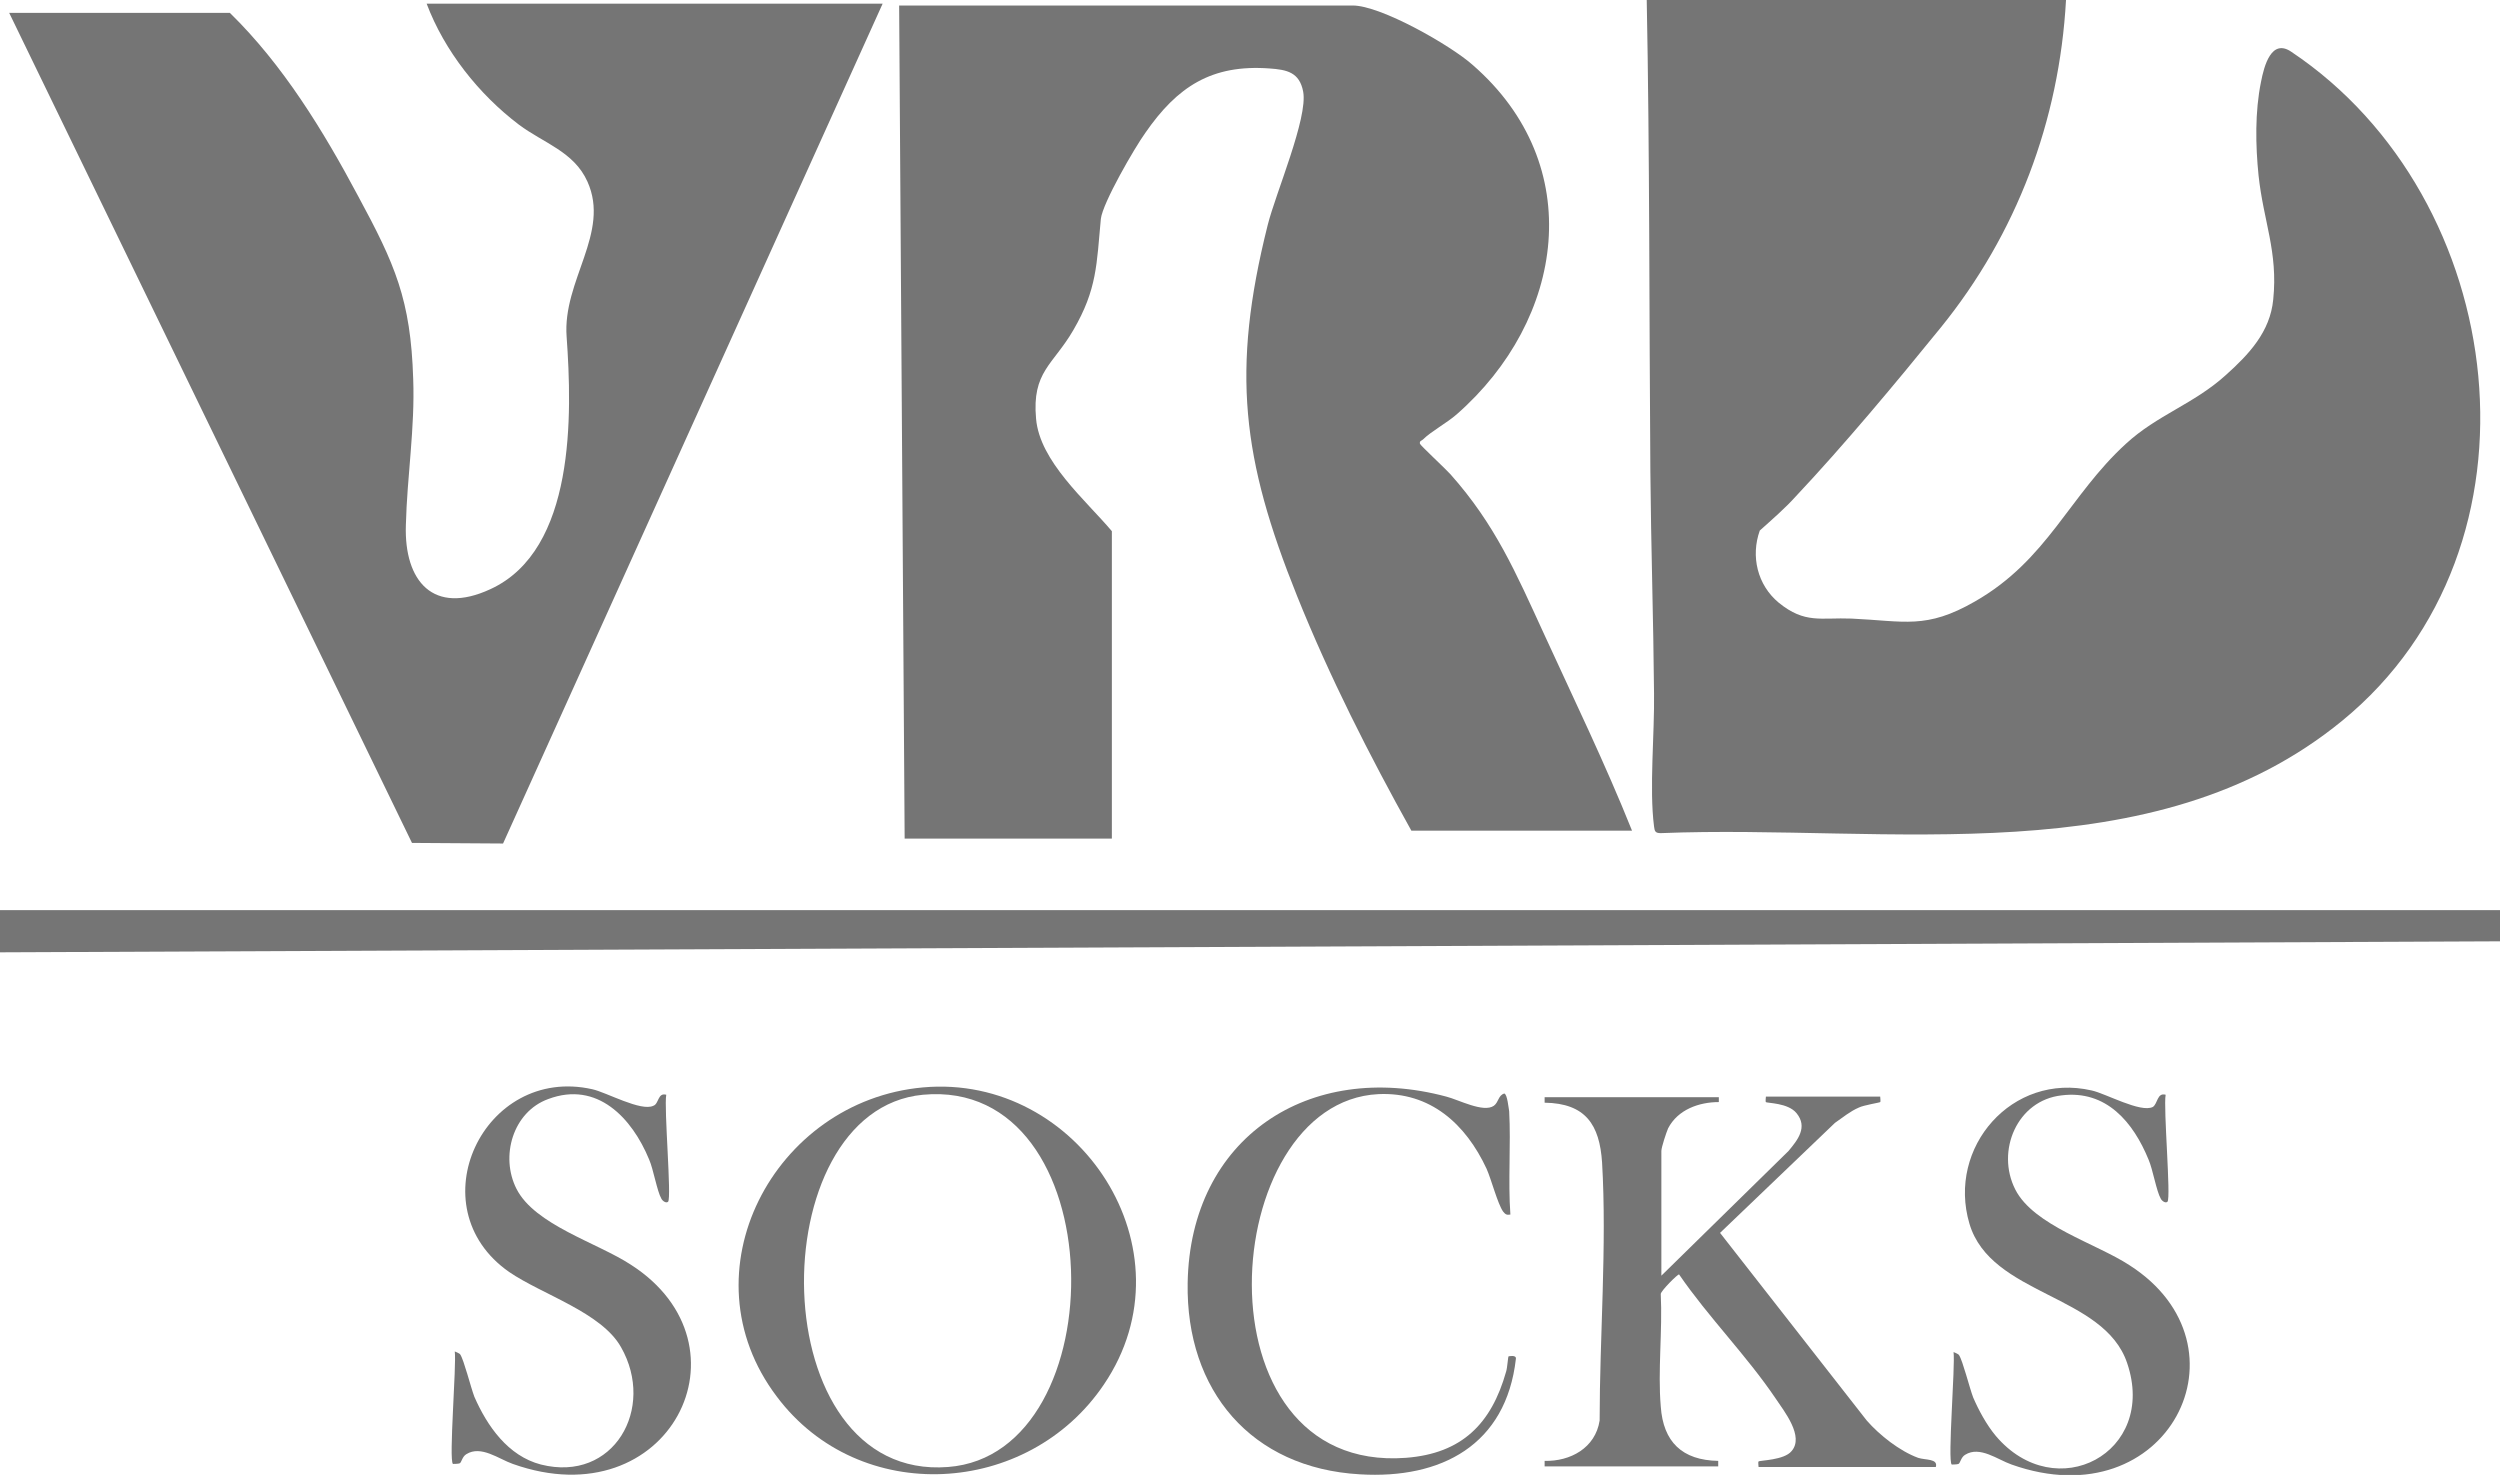
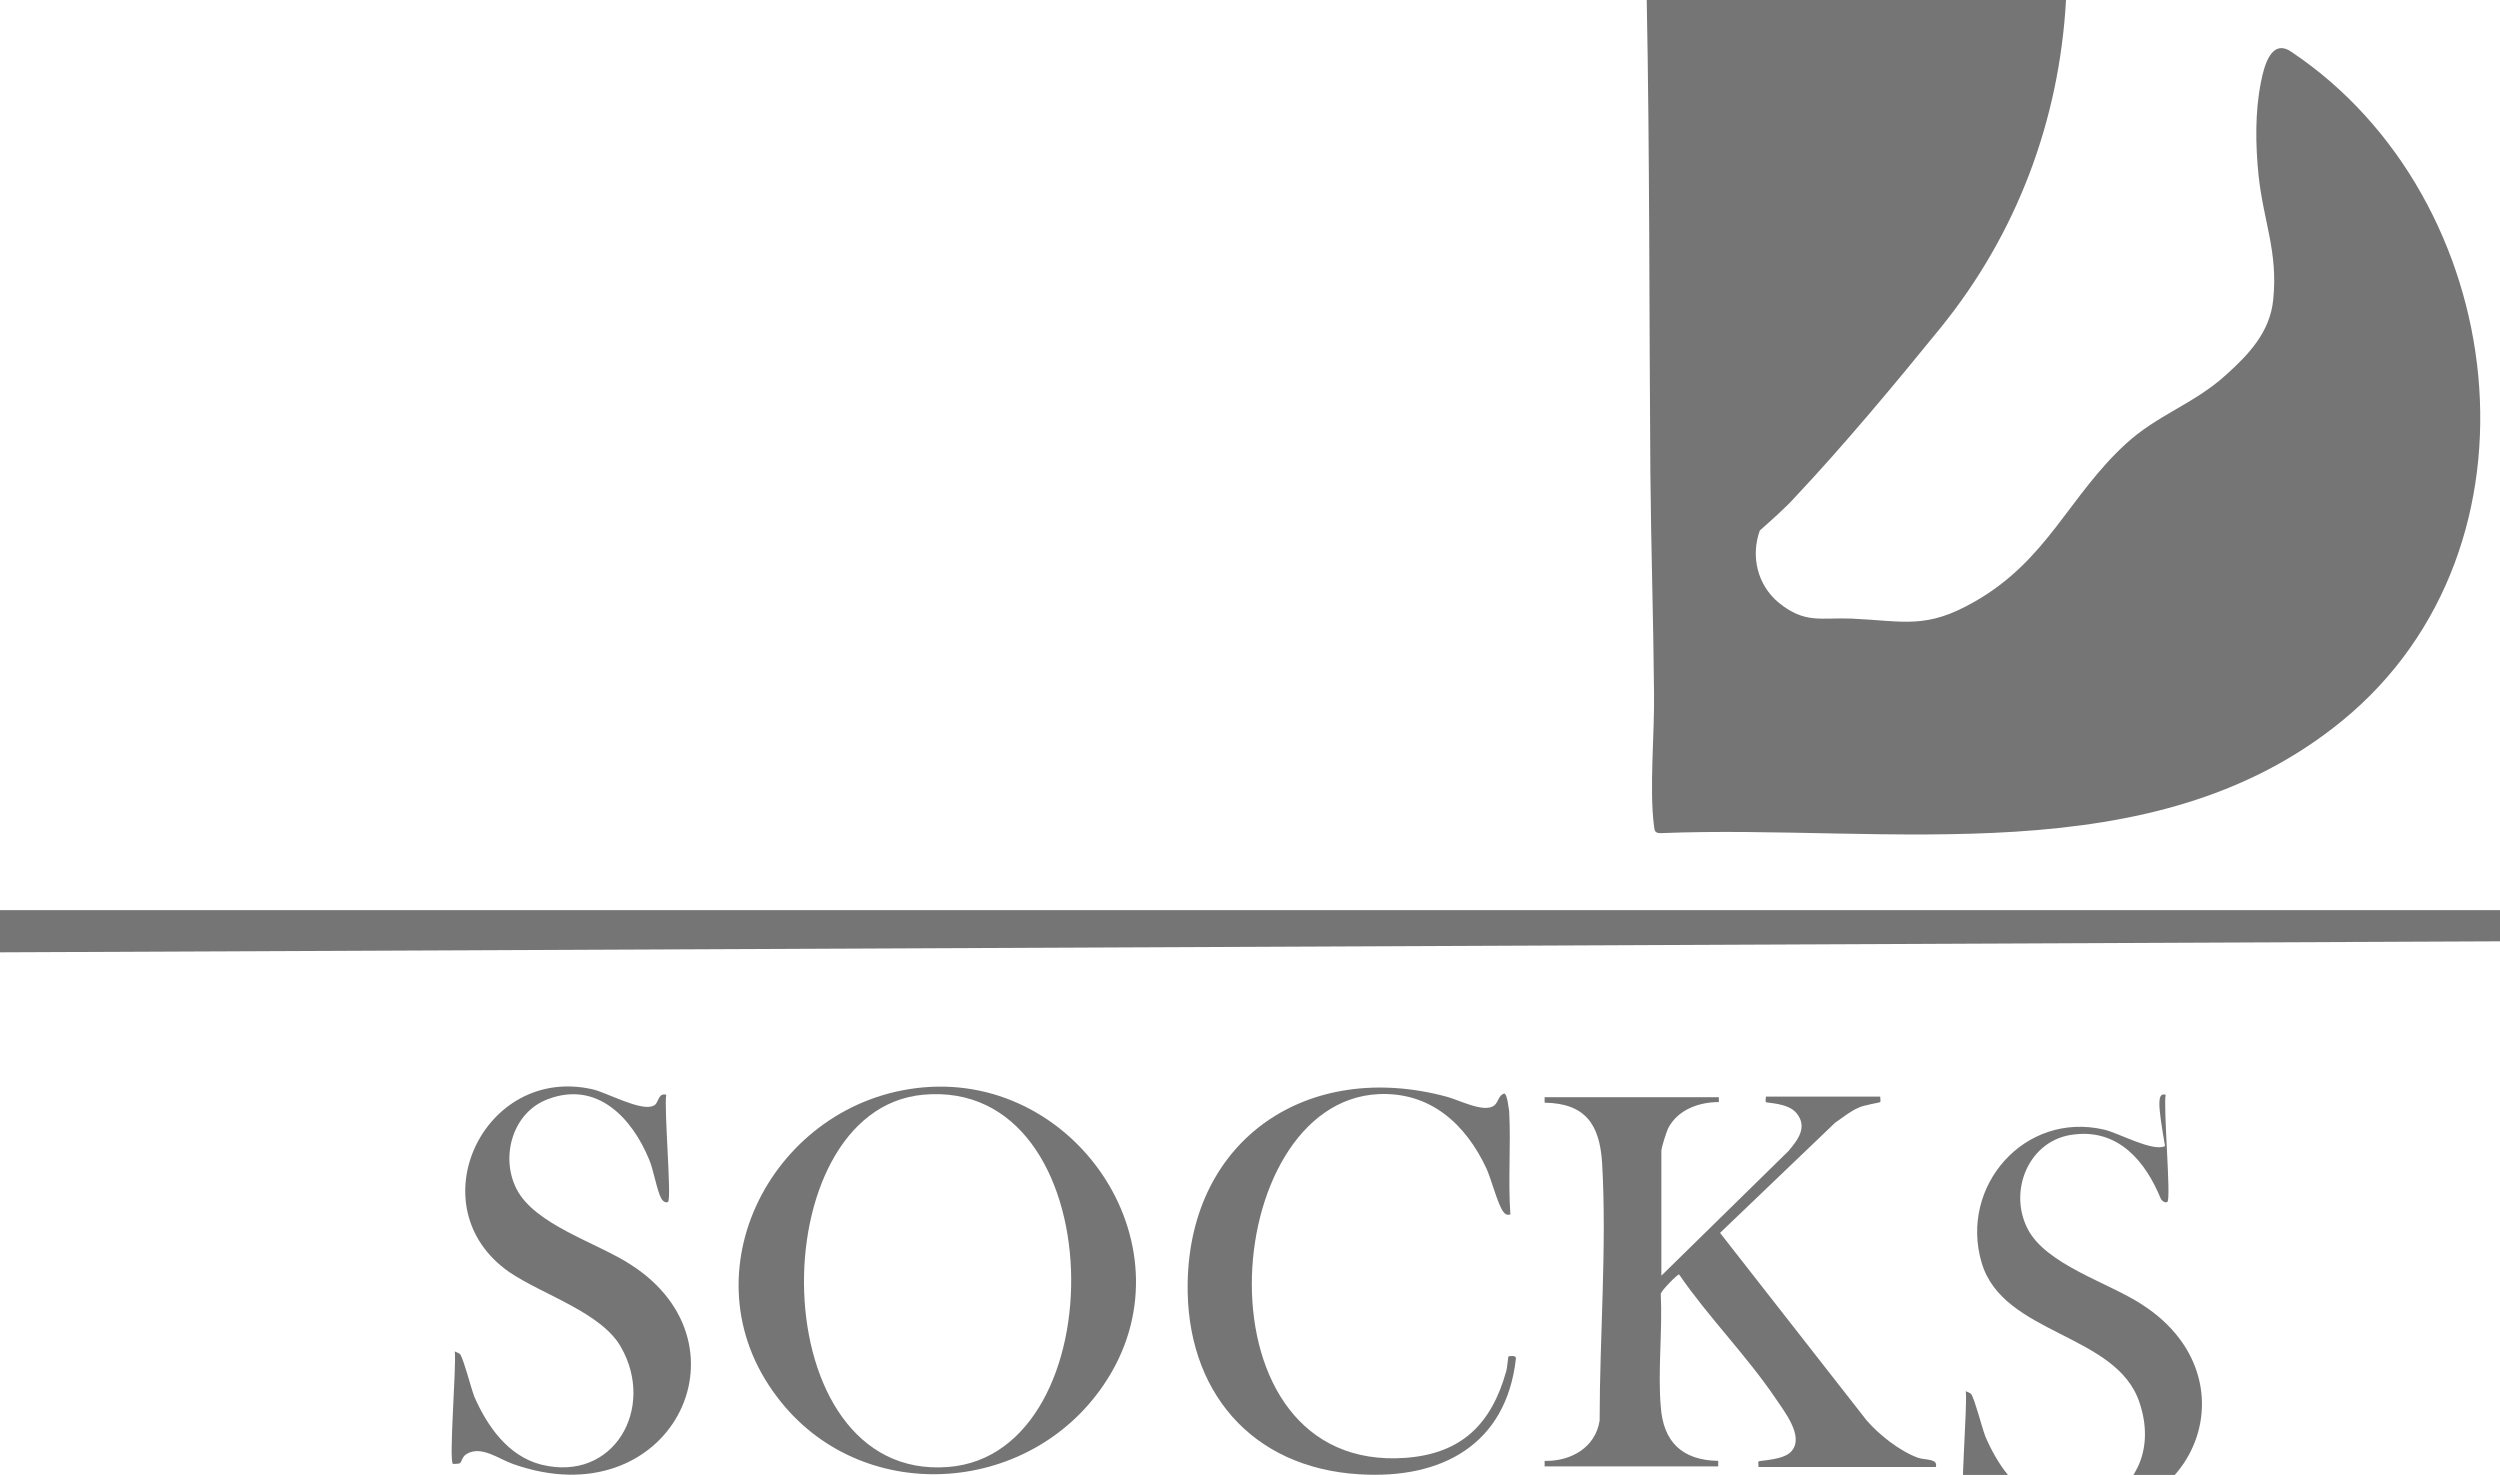
<svg xmlns="http://www.w3.org/2000/svg" version="1.0" id="Layer_1" x="0px" y="0px" viewBox="0 0 409 241.3" style="enable-background:new 0 0 409 241.3;" xml:space="preserve">
  <style type="text/css">
	.st0{fill:#757575;}
</style>
  <g>
    <g>
      <path class="st0" d="M338,0c-1.1,19.8-8.1,38.3-20.5,53.6c-7.3,9-15.8,19.2-23.7,27.6c-1.8,2-3.9,3.8-5.9,5.6    c-1.5,4.2-0.4,8.9,3.1,11.8c4.3,3.5,6.9,2.4,11.9,2.6c8.7,0.4,12.2,1.8,20.2-2.8c11.9-6.8,15.4-17.3,24.7-25.8    c5.1-4.7,11.1-6.5,16.3-11.2c3.8-3.4,7.3-7.1,7.8-12.4c0.8-7.8-1.6-12.8-2.4-20.3c-0.5-4.9-0.6-10.4,0.4-15.3    c0.5-2.6,1.7-7.2,5-4.9c35.7,23.9,43,81,8.3,109.4c-31,25.4-74.4,16.9-111.5,18.4c-0.9,0-1-0.3-1.1-1.1c-0.8-6.2,0.1-15.2,0-21.8    c-0.1-12-0.5-24.2-0.6-36.2c-0.2-25.8-0.1-51.7-0.6-77.5H338z" />
-       <path class="st0" d="M267,135.9h-36.1c-6.9-12.4-13.4-25.2-18.7-38.4c-9-22.4-10.8-36.8-4.8-60.7c1.3-5.2,6.6-17.5,5.8-21.8    c-0.6-3.2-2.7-3.6-5.5-3.8c-9.5-0.7-15.1,3-20.3,10.5c-1.8,2.5-7,11.5-7.3,14.1c-0.7,7.4-0.6,11.5-4.5,18.2    c-3.3,5.7-6.8,6.8-6.1,14.5c0.6,7,8.1,13.3,12.4,18.4v50.3H148L147.1,0.9h74.2c4.6,0,16,6.5,19.6,9.7    c18.9,16.4,15.1,41.7-2.6,57.2c-1.6,1.4-4.2,2.8-5.5,4.1c-0.2,0.2-0.6,0.2-0.5,0.7c0.1,0.3,4.3,4.2,5,5    c7.3,8.2,10.7,16.1,15.2,25.9C257.4,114.2,262.6,124.9,267,135.9z" />
-       <path class="st0" d="M144.4,0.6L82.3,138l-14.9-0.1L1.5,2.1h36.1c8.7,8.5,15.3,19.3,21,30c6,11.1,8.6,16.9,9,29.9    c0.3,8-1,15.9-1.2,23.9c-0.3,9.2,4.5,14.8,13.8,10.5c14-6.4,13.4-28.7,12.5-41.3c-0.7-9.2,7.2-17,3.4-25.4    c-2.2-4.9-7.2-6.3-11.2-9.3C78.3,15.4,72.7,8.3,69.8,0.6H144.4z" />
      <polygon class="st0" points="409,148.9 409,154 0,155.8 0,148.9   " />
      <path class="st0" d="M281.2,179.4l0,0.9c-3.2,0-6.7,1.2-8.3,4.3c-0.3,0.7-1.1,3.1-1.1,3.7v20.4l20.8-20.4c1.5-1.8,3.2-3.9,1.3-6.2    c-1.4-1.7-4.8-1.6-5-1.8c-0.1-0.1,0-0.7,0-0.9h18.7c0,0.2,0.1,0.8,0,0.9c-0.1,0.1-2.7,0.5-3.5,0.9c-1.4,0.6-2.6,1.6-3.9,2.5    l-18.8,18l24,30.7c2.1,2.4,5.4,5,8.4,6.1c1.2,0.4,3.3,0.1,2.9,1.5h-29c0-0.2-0.1-0.8,0-0.9c0.2-0.2,4.2-0.2,5.4-1.7    c2.1-2.4-1.2-6.5-2.6-8.6c-4.8-7.1-11-13.3-15.8-20.3c-0.2-0.1-3,2.7-3,3.2c0.3,6-0.5,12.5,0,18.4c0.4,5.8,3.5,8.8,9.4,8.9l0,0.9    h-28.4l0-0.9c4.2,0.1,8.3-2.1,9-6.6c0-13.7,1.2-28.6,0.4-42.2c-0.4-6.2-2.7-9.7-9.4-9.8l0-0.9H281.2z" />
      <path class="st0" d="M151,177.9c25.5-2.3,44.5,26.6,29.6,48.6c-12.4,18.4-40,20-53.5,2C111.7,208.2,126.6,180.1,151,177.9z     M151,179.1c-26.7,2.5-26.5,63.3,4.1,60.9C182.9,237.9,182.3,176.2,151,179.1z" />
      <path class="st0" d="M109,179.1c-0.4,2.1,0.9,16.9,0.3,17.5c-0.3,0.3-0.9-0.1-1.1-0.5c-0.7-1.2-1.3-4.8-2-6.4    c-2.8-6.8-8.5-12.9-16.5-9.9c-5.8,2.1-7.9,9.4-5.2,14.7c3,5.9,13.2,8.8,18.7,12.4c20.6,13.2,6.3,41.7-19.3,32.6    c-2.3-0.8-5.2-3.1-7.6-1.6c-0.7,0.4-0.8,1.4-1.1,1.5c-0.2,0.1-1.1,0.1-1.1,0.1c-0.7-0.6,0.6-16.2,0.3-18.4c0,0,0.8,0.3,0.9,0.5    c0.6,0.9,1.7,5.3,2.3,6.9c2.1,4.8,5.5,9.7,10.9,11.1c11.9,3,18.8-9.2,13.1-19.2c-3.2-5.7-12.9-8.6-18.3-12.3    c-15.2-10.6-4.2-33.9,13.6-29.9c2.3,0.5,8,3.7,10,2.7C107.8,180.6,107.6,178.7,109,179.1z" />
-       <path class="st0" d="M354.3,179.1c-0.4,2.1,0.9,16.9,0.3,17.5c-0.3,0.3-0.9-0.1-1.1-0.5c-0.7-1.2-1.3-4.8-2-6.4    c-2.5-6.1-6.9-11.4-14.2-10.5c-7.3,0.8-10.8,9.1-7.6,15.4c3,5.9,13.2,8.8,18.7,12.4c20.6,13.2,6.3,41.7-19.3,32.6    c-2.3-0.8-5.2-3.1-7.6-1.6c-0.7,0.4-0.8,1.4-1.1,1.5c-0.2,0.1-1.1,0.1-1.1,0.1c-0.7-0.6,0.6-16.2,0.3-18.4c0,0,0.8,0.3,0.9,0.5    c0.6,0.9,1.7,5.3,2.3,6.9c0.9,2.1,2.2,4.5,3.7,6.3c9.8,11.6,26.5,2.8,21.5-11.9c-3.8-11.3-22.3-11-25.8-22.8    c-3.7-12.5,7-24.8,20-21.8c2.3,0.5,8,3.7,10,2.7C353,180.6,352.9,178.7,354.3,179.1z" />
+       <path class="st0" d="M354.3,179.1c-0.4,2.1,0.9,16.9,0.3,17.5c-0.3,0.3-0.9-0.1-1.1-0.5c-2.5-6.1-6.9-11.4-14.2-10.5c-7.3,0.8-10.8,9.1-7.6,15.4c3,5.9,13.2,8.8,18.7,12.4c20.6,13.2,6.3,41.7-19.3,32.6    c-2.3-0.8-5.2-3.1-7.6-1.6c-0.7,0.4-0.8,1.4-1.1,1.5c-0.2,0.1-1.1,0.1-1.1,0.1c-0.7-0.6,0.6-16.2,0.3-18.4c0,0,0.8,0.3,0.9,0.5    c0.6,0.9,1.7,5.3,2.3,6.9c0.9,2.1,2.2,4.5,3.7,6.3c9.8,11.6,26.5,2.8,21.5-11.9c-3.8-11.3-22.3-11-25.8-22.8    c-3.7-12.5,7-24.8,20-21.8c2.3,0.5,8,3.7,10,2.7C353,180.6,352.9,178.7,354.3,179.1z" />
      <path class="st0" d="M247.1,198.7c-0.6,0.1-0.8,0-1.2-0.5c-0.9-1.3-1.9-5.2-2.7-7c-3.4-7.3-9.2-12.6-17.7-12.2    c-26.3,1.3-30.4,62.1,4.5,59.5c9.2-0.7,14-5.6,16.4-14.1c0.2-0.6,0.3-2.4,0.4-2.5c0,0,1.3-0.3,1.2,0.4    c-1.6,14.1-12.2,19.7-25.5,18.9c-17.8-1-28.5-13.7-28.2-31.3c0.4-23.8,19.9-36.5,42.3-30.5c2,0.5,6.1,2.7,7.8,1.5    c0.8-0.6,0.7-1.7,1.7-2c0.5,0.1,0.7,2.4,0.8,2.9C247.2,187.3,246.7,193.2,247.1,198.7z" />
    </g>
  </g>
</svg>